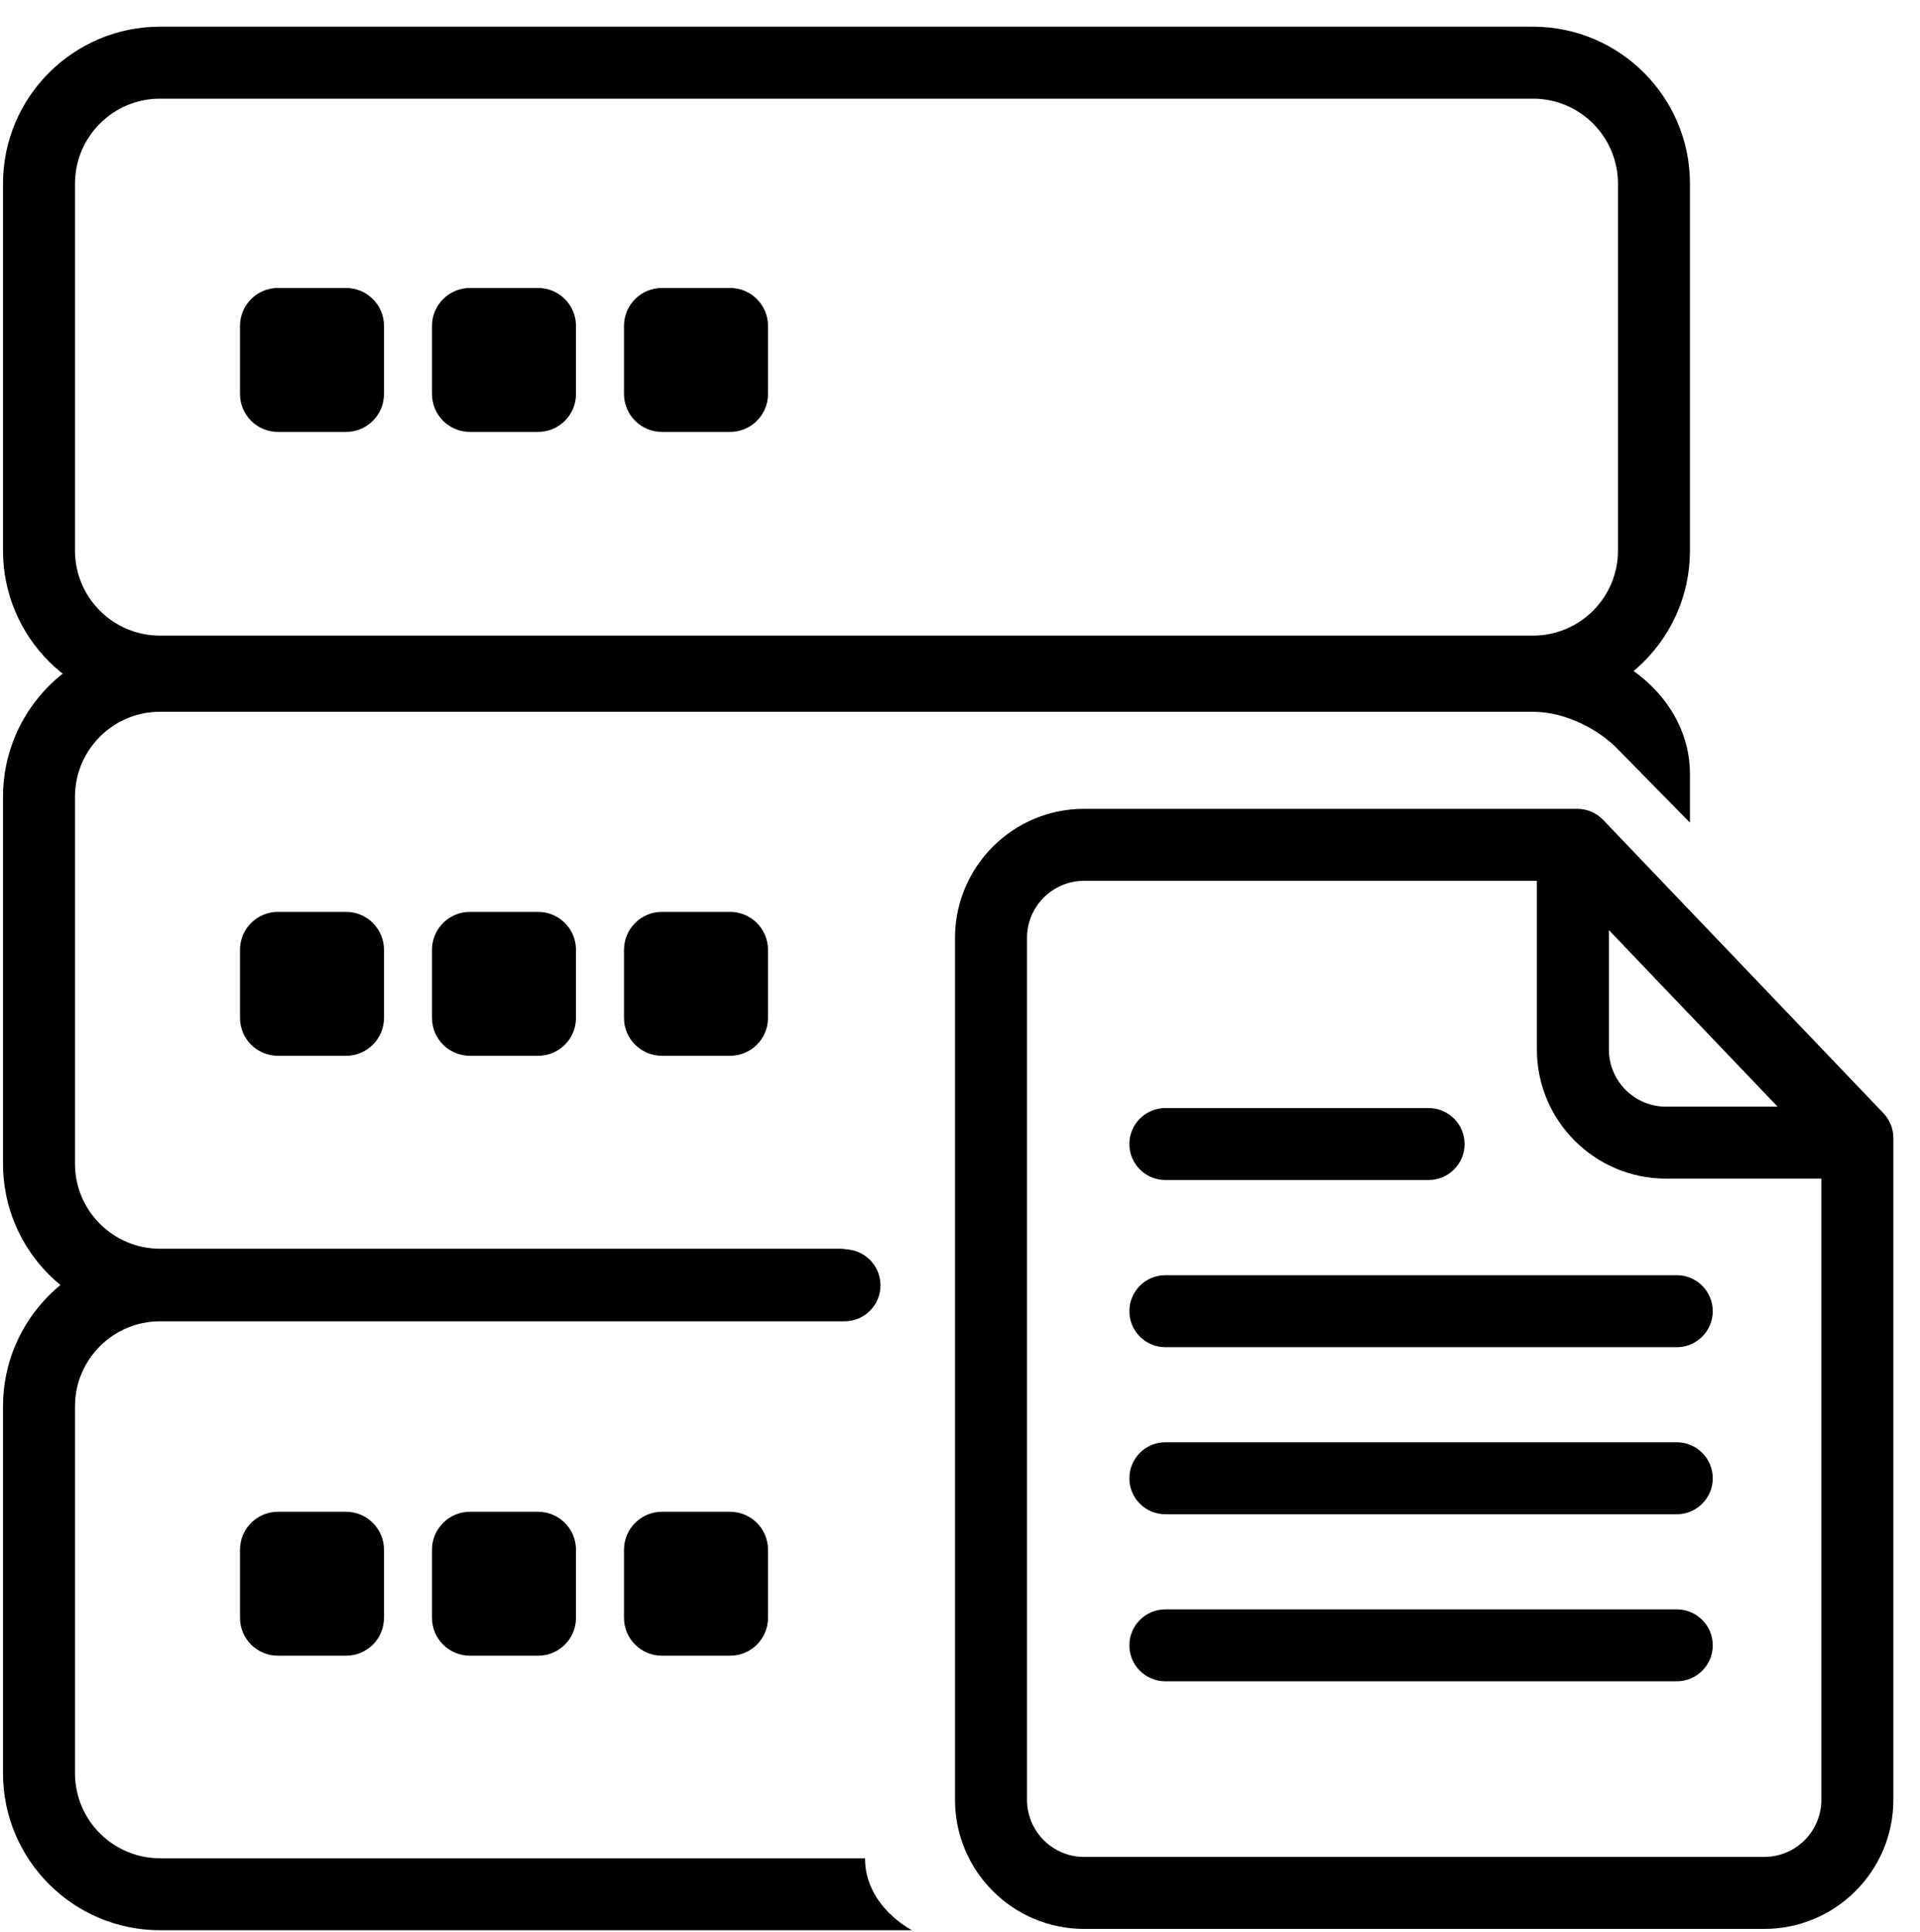
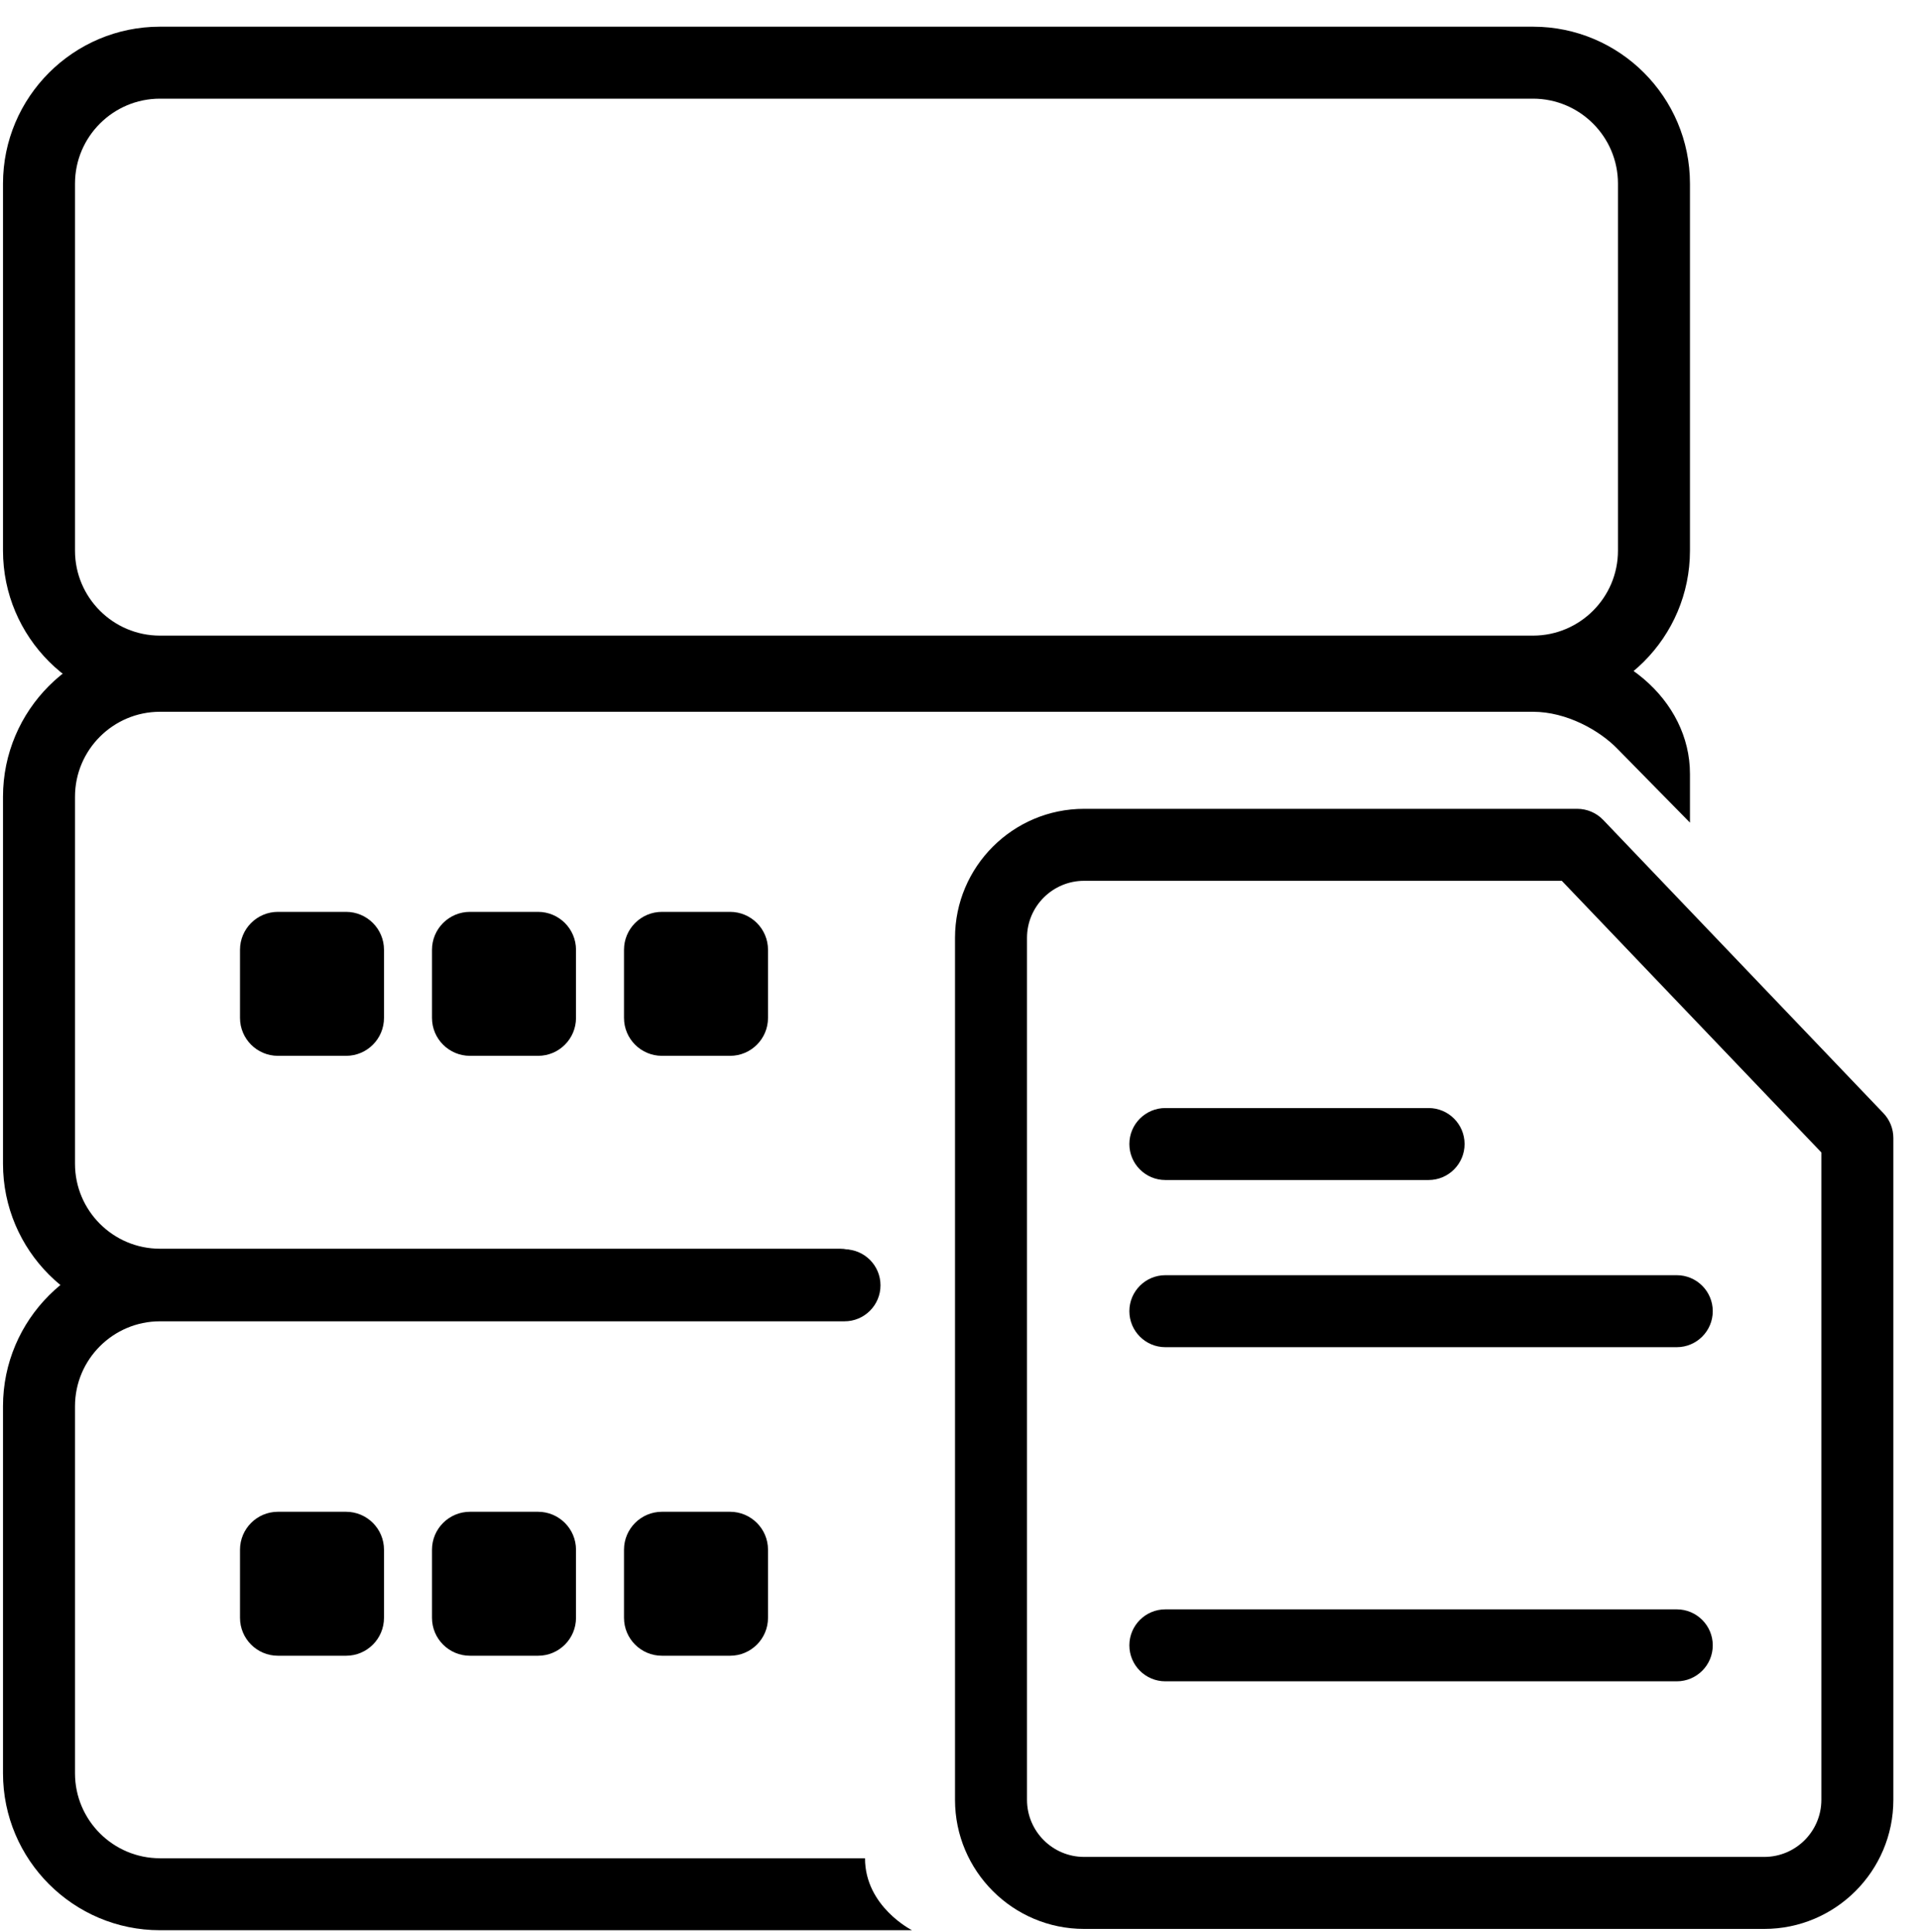
<svg xmlns="http://www.w3.org/2000/svg" version="1.1" id="Database" x="0px" y="0px" width="80px" height="80.5px" viewBox="0 0 80 80.5" enable-background="new 0 0 80 80.5" xml:space="preserve">
  <path d="M73.511,80.384h-28.34c-2.966,0-5.379-2.413-5.379-5.379V39.083c0-2.965,2.413-5.377,5.379-5.377h20.545  c0.41,0,0.802,0.167,1.085,0.464l11.674,12.219c0.267,0.279,0.415,0.65,0.415,1.036v27.58C78.89,77.971,76.477,80.384,73.511,80.384  z M45.171,36.706c-1.312,0-2.379,1.066-2.379,2.377v35.921c0,1.312,1.067,2.379,2.379,2.379h28.34c1.312,0,2.379-1.067,2.379-2.379  V48.026l-10.815-11.32H45.171z" />
-   <path d="M76.168,49.117h-6.753c-2.966,0-5.378-2.415-5.378-5.383v-8.529h3v8.529c0,1.313,1.066,2.383,2.378,2.383h6.753V49.117z" />
  <path d="M69.864,70.066H48.557c-0.828,0-1.5-0.672-1.5-1.5s0.672-1.5,1.5-1.5h21.308c0.828,0,1.5,0.672,1.5,1.5  S70.692,70.066,69.864,70.066z" />
-   <path d="M69.864,63.104H48.557c-0.828,0-1.5-0.672-1.5-1.5s0.672-1.5,1.5-1.5h21.308c0.828,0,1.5,0.672,1.5,1.5  S70.692,63.104,69.864,63.104z" />
  <path d="M69.864,56.141H48.557c-0.828,0-1.5-0.672-1.5-1.5s0.672-1.5,1.5-1.5h21.308c0.828,0,1.5,0.672,1.5,1.5  S70.692,56.141,69.864,56.141z" />
  <path d="M59.523,49.175H48.557c-0.828,0-1.5-0.672-1.5-1.5s0.672-1.5,1.5-1.5h10.967c0.828,0,1.5,0.672,1.5,1.5  S60.352,49.175,59.523,49.175z" />
  <path d="M63.875,29.488H6.665c-3.606,0-6.54-2.934-6.54-6.54V7.652c0-3.606,2.934-6.54,6.54-6.54h57.21  c3.606,0,6.54,2.934,6.54,6.54v15.296C70.415,26.554,67.481,29.488,63.875,29.488z M6.665,4.112c-1.952,0-3.54,1.588-3.54,3.54  v15.296c0,1.952,1.588,3.54,3.54,3.54h57.21c1.952,0,3.54-1.588,3.54-3.54V7.652c0-1.952-1.588-3.54-3.54-3.54H6.665z" />
-   <path d="M16,13.582C16,12.708,15.292,12,14.417,12h-2.835C10.708,12,10,12.708,10,13.582v2.836C10,17.292,10.708,18,11.583,18h2.835  C15.292,18,16,17.292,16,16.418V13.582z" />
-   <path d="M24,13.582C24,12.708,23.292,12,22.417,12h-2.835C18.708,12,18,12.708,18,13.582v2.836C18,17.292,18.708,18,19.583,18h2.835  C23.292,18,24,17.292,24,16.418V13.582z" />
-   <path d="M32,13.582C32,12.708,31.292,12,30.417,12h-2.835C26.708,12,26,12.708,26,13.582v2.836C26,17.292,26.708,18,27.583,18h2.835  C31.292,18,32,17.292,32,16.418V13.582z" />
  <path d="M35,55.038H6.665c-3.606,0-6.54-2.934-6.54-6.54V33.202c0-3.606,2.934-6.54,6.54-6.54h57.21c3.606,0,6.54,2.506,6.54,5.585  v2.034c0,0-2.862-2.91-3.009-3.062c-0.75-0.781-2.132-1.557-3.531-1.557H6.665c-1.952,0-3.54,1.588-3.54,3.54v15.296  c0,1.952,1.588,3.54,3.54,3.54H35c0.829,0,1.5,0.672,1.5,1.5S35.829,55.038,35,55.038z" />
  <path d="M16,39.582C16,38.708,15.292,38,14.417,38h-2.835C10.708,38,10,38.708,10,39.582v2.836C10,43.292,10.708,44,11.583,44h2.835  C15.292,44,16,43.292,16,42.418V39.582z" />
  <path d="M24,39.582C24,38.708,23.292,38,22.417,38h-2.835C18.708,38,18,38.708,18,39.582v2.836C18,43.292,18.708,44,19.583,44h2.835  C23.292,44,24,43.292,24,42.418V39.582z" />
  <path d="M32,39.582C32,38.708,31.292,38,30.417,38h-2.835C26.708,38,26,38.708,26,39.582v2.836C26,43.292,26.708,44,27.583,44h2.835  C31.292,44,32,43.292,32,42.418V39.582z" />
  <path d="M38,80.438H6.665c-3.606,0-6.54-2.934-6.54-6.54V58.603c0-3.606,2.934-6.54,6.54-6.54h28.522c0.829,0,1.5,0.672,1.5,1.5  s-0.671,1.5-1.5,1.5H6.665c-1.952,0-3.54,1.588-3.54,3.54v15.296c0,1.952,1.588,3.54,3.54,3.54h29.377  C36.042,79.457,38,80.438,38,80.438z" />
  <path d="M16,64.582C16,63.709,15.292,63,14.417,63h-2.835C10.708,63,10,63.709,10,64.582v2.836C10,68.292,10.708,69,11.583,69h2.835  C15.292,69,16,68.292,16,67.418V64.582z" />
  <path d="M24,64.582C24,63.709,23.292,63,22.417,63h-2.835C18.708,63,18,63.709,18,64.582v2.836C18,68.292,18.708,69,19.583,69h2.835  C23.292,69,24,68.292,24,67.418V64.582z" />
  <path d="M32,64.582C32,63.709,31.292,63,30.417,63h-2.835C26.708,63,26,63.709,26,64.582v2.836C26,68.292,26.708,69,27.583,69h2.835  C31.292,69,32,68.292,32,67.418V64.582z" />
</svg>